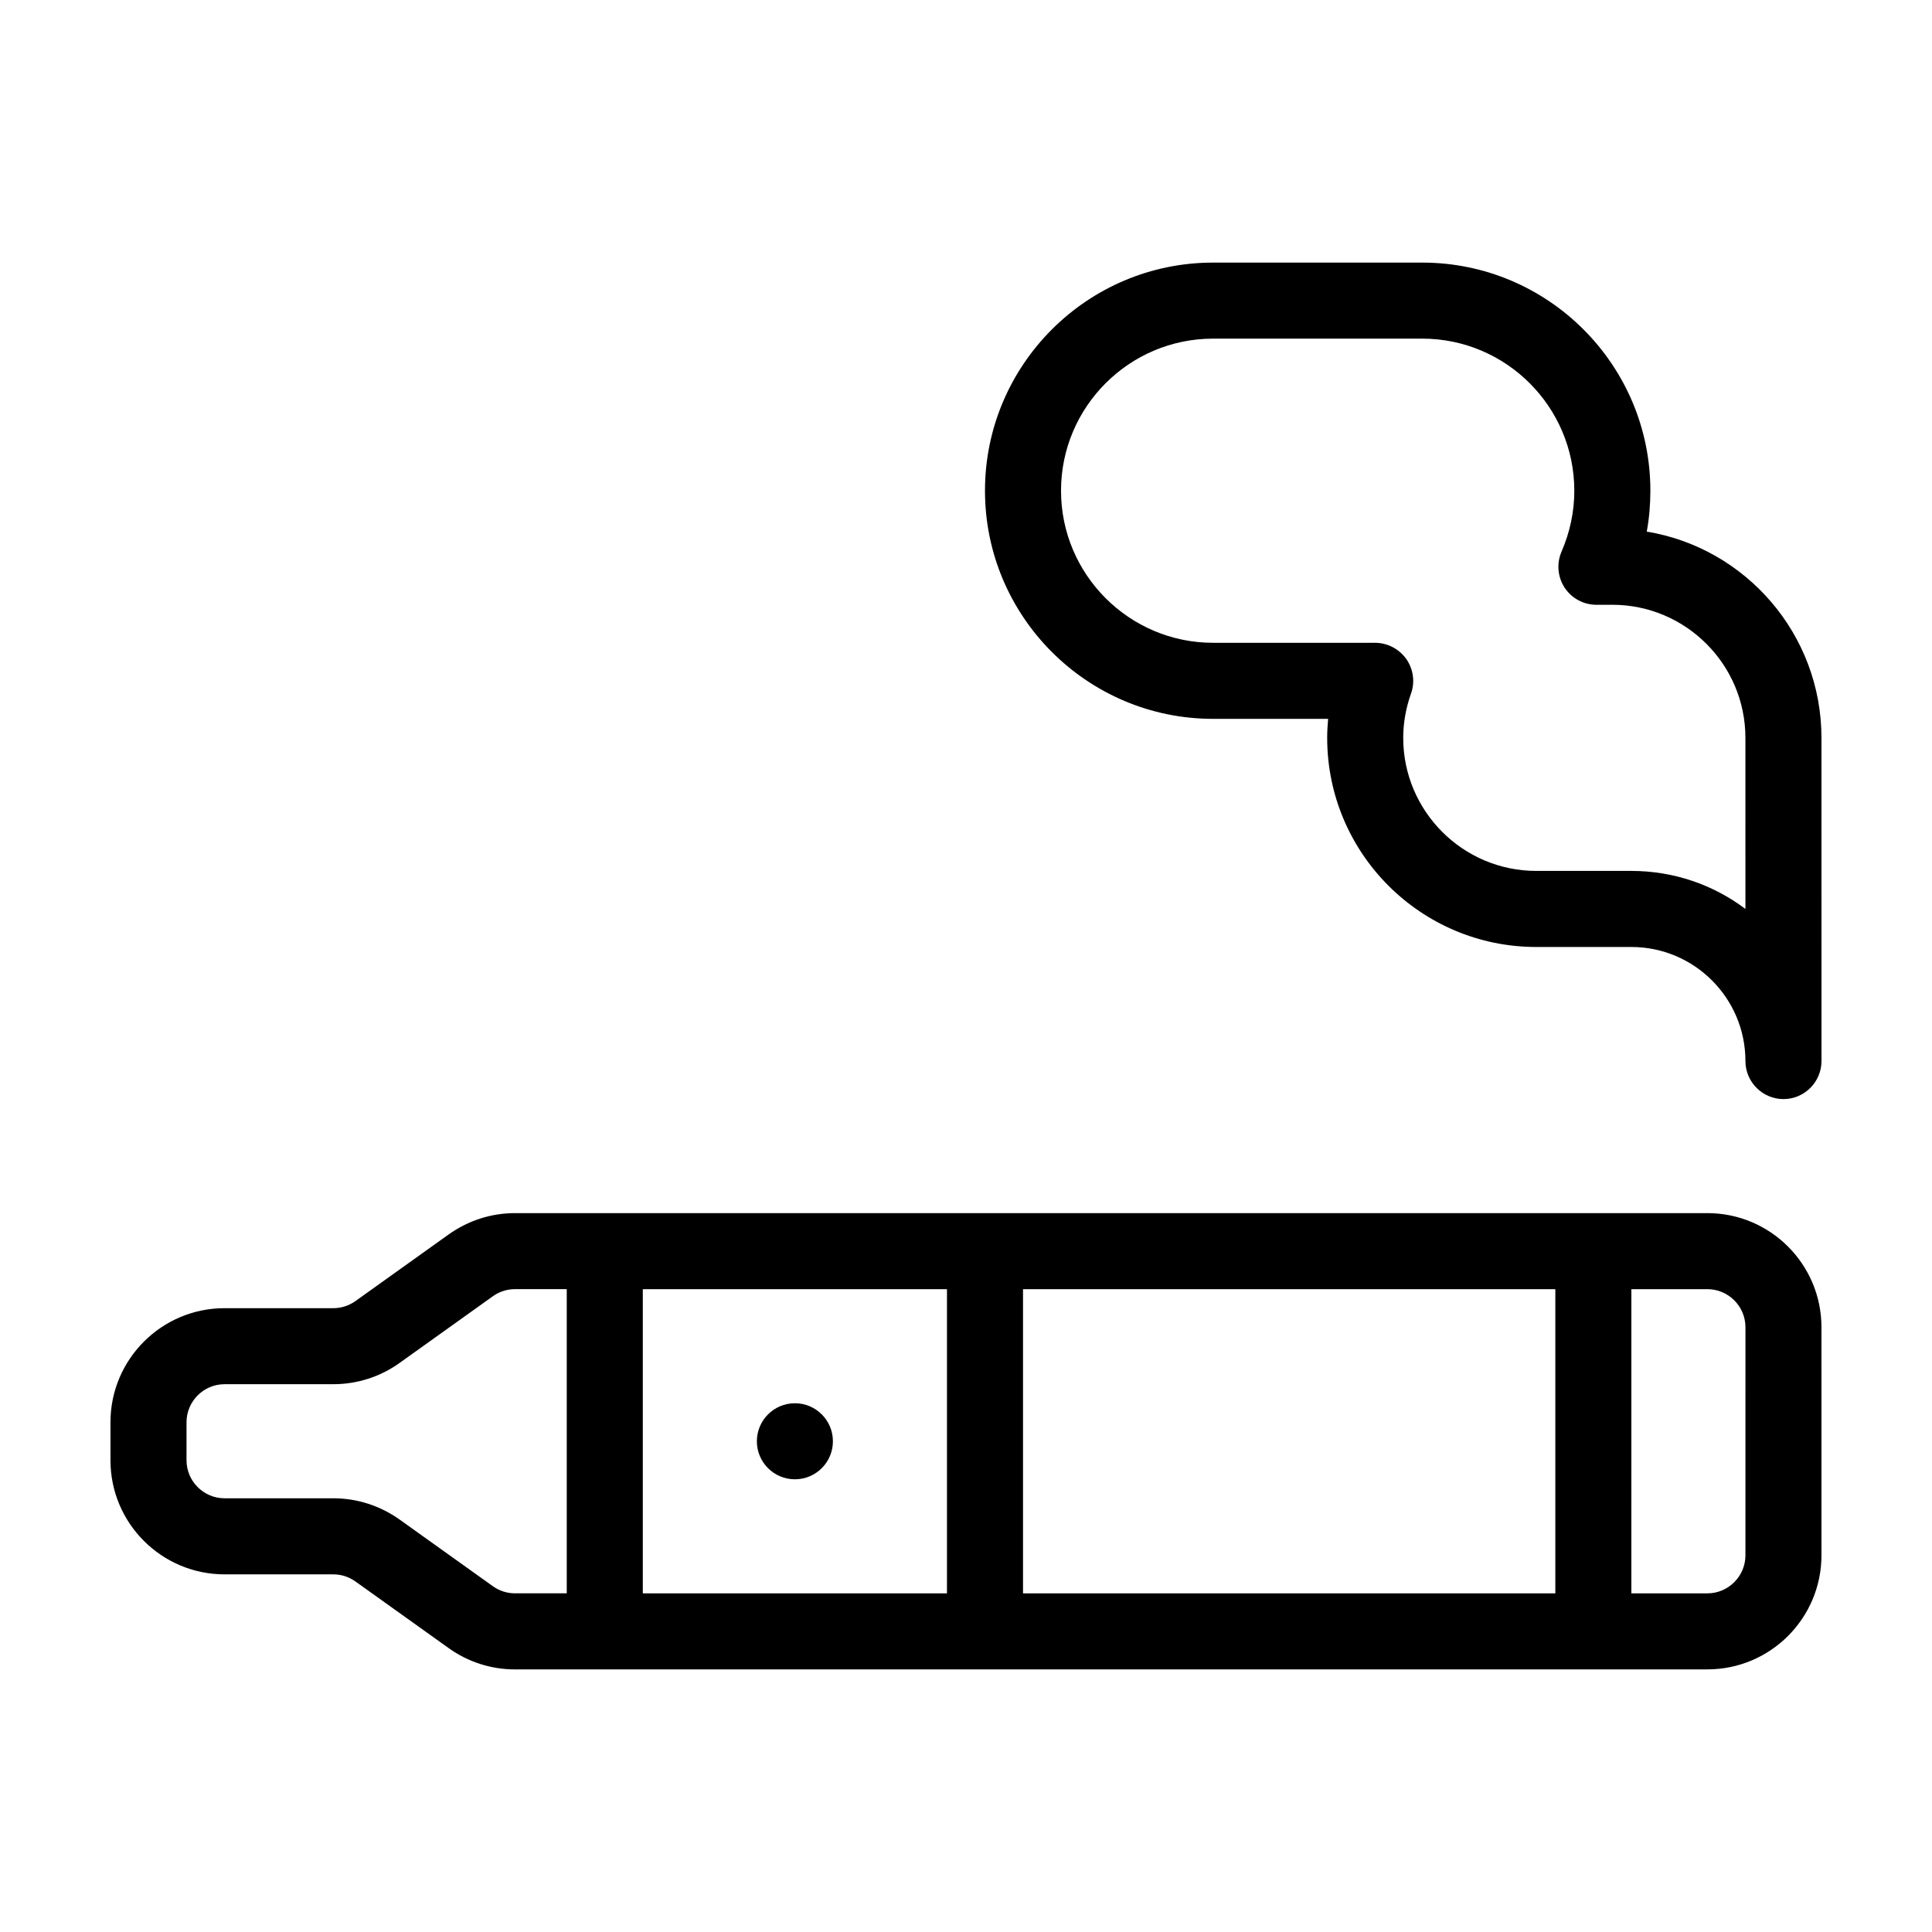
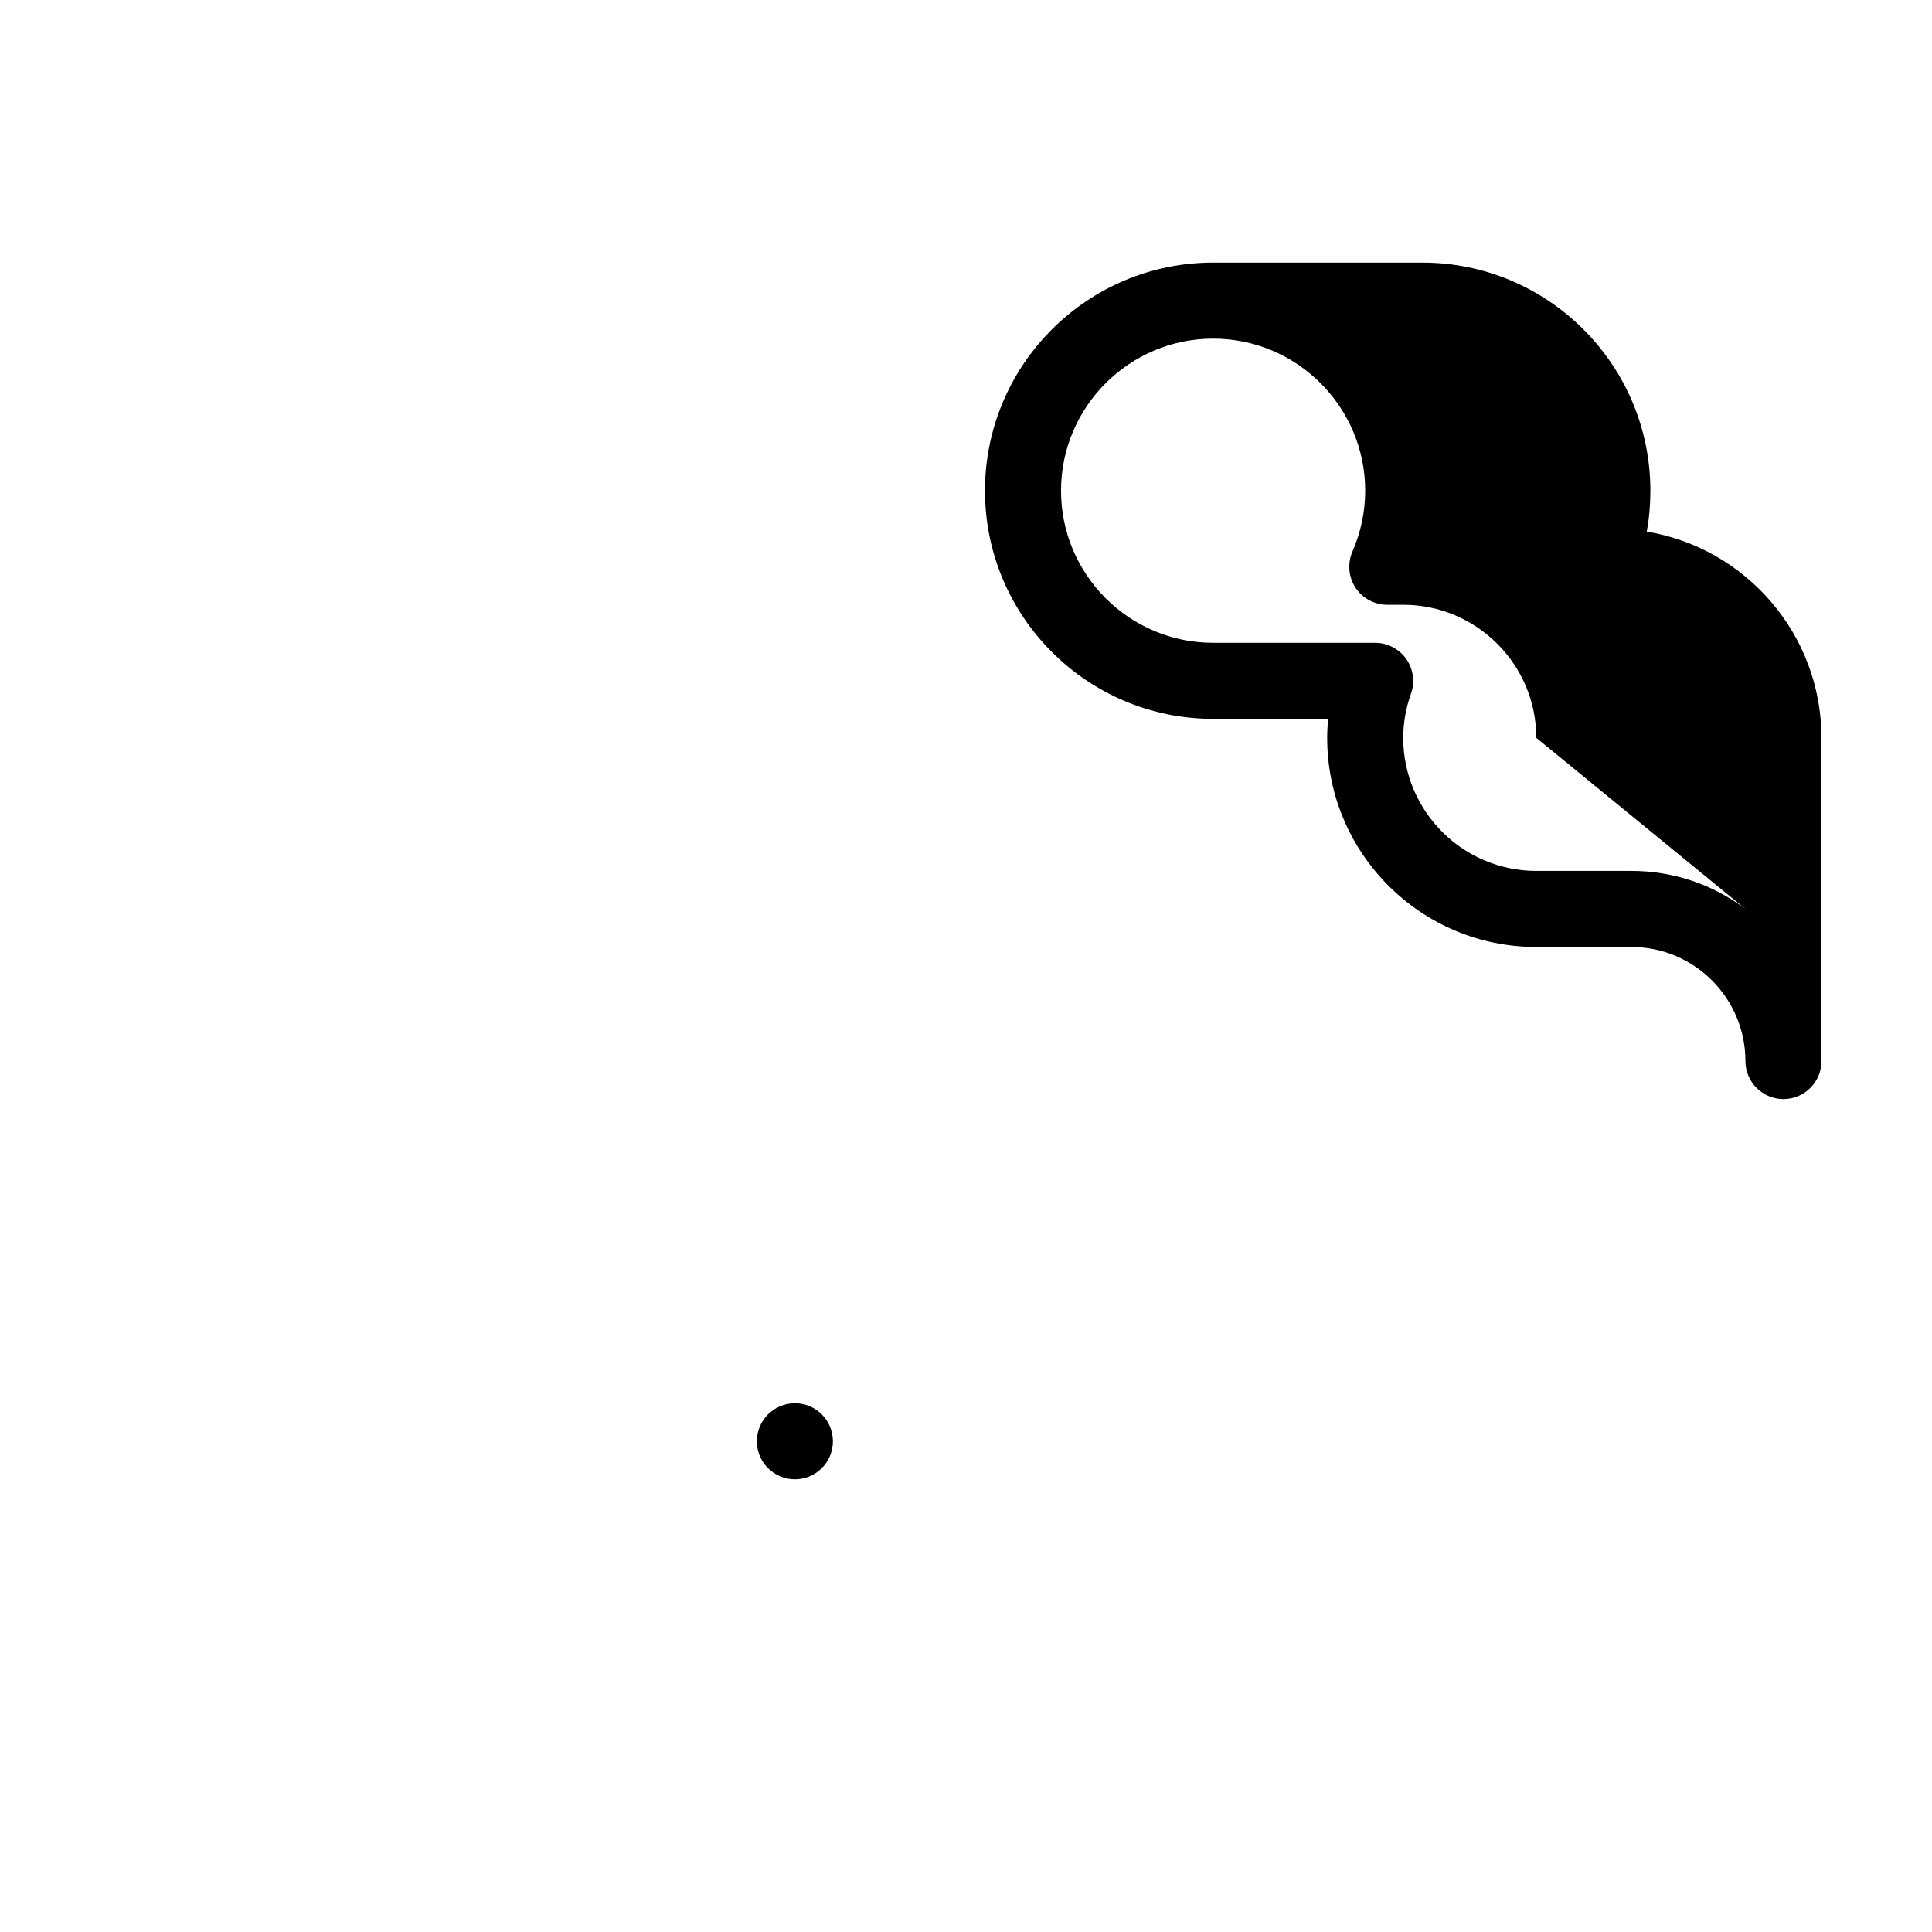
<svg xmlns="http://www.w3.org/2000/svg" fill="#000000" width="800px" height="800px" version="1.1" viewBox="144 144 512 512">
  <g>
-     <path d="m596.48 465.49h-315.99c-6.348 0-12.395 1.965-17.582 5.644l-24.738 17.684c-1.715 1.207-3.731 1.863-5.844 1.863h-28.82c-16.676 0-30.23 13.551-30.23 30.23v10.078c0 16.676 13.551 30.23 30.23 30.23h28.816c2.117 0 4.133 0.656 5.844 1.863l24.738 17.684c5.141 3.68 11.234 5.644 17.582 5.644l315.99-0.008c16.676 0 30.23-13.551 30.23-30.23l-0.004-60.453c0-16.676-13.551-30.23-30.227-30.23zm-181.37 20.152h141.07v80.609h-141.07zm-20.152 80.609h-80.609v-80.609h80.609zm-120.31-1.863-24.738-17.684c-5.191-3.676-11.234-5.641-17.582-5.641h-28.82c-5.543 0-10.078-4.535-10.078-10.078v-10.078c0-5.543 4.535-10.078 10.078-10.078h28.816c6.348 0 12.445-1.965 17.582-5.644l24.738-17.684c1.715-1.211 3.727-1.863 5.844-1.863l13.707 0.004v80.609h-13.703c-2.117 0-4.133-0.652-5.844-1.863zm331.91-8.211c0 5.543-4.535 10.078-10.078 10.078h-20.152l0.004-80.613h20.152c5.543 0 10.078 4.535 10.078 10.078z" />
    <path d="m364.73 525.95c0 5.566-4.512 10.078-10.074 10.078-5.566 0-10.078-4.512-10.078-10.078 0-5.562 4.512-10.074 10.078-10.074 5.562 0 10.074 4.512 10.074 10.074" />
-     <path d="m580.41 284.88c0.652-3.578 0.957-7.156 0.957-10.832 0-33.352-27.105-60.457-60.457-60.457h-55.422c-33.352 0-60.457 27.105-60.457 60.457s27.105 60.457 60.457 60.457h30.48c-0.148 1.66-0.25 3.375-0.25 5.039 0 30.582 24.836 55.418 55.418 55.418h25.191c16.676 0 30.23 13.551 30.23 30.23 0 5.543 4.535 10.078 10.078 10.078s10.078-4.535 10.078-10.078l-0.008-85.648c0-27.461-20.051-50.332-46.297-54.664zm26.145 100c-8.414-6.348-18.895-10.078-30.23-10.078h-25.191c-19.445 0-35.266-15.82-35.266-35.266 0-3.93 0.707-7.91 2.066-11.738 1.109-3.074 0.605-6.5-1.258-9.168-1.914-2.668-4.988-4.281-8.262-4.281h-42.926c-22.219 0-40.305-18.086-40.305-40.305s18.086-40.305 40.305-40.305h55.418c22.219 0 40.305 18.086 40.305 40.305 0 5.594-1.16 10.984-3.375 16.121-1.359 3.125-1.059 6.699 0.805 9.574 1.863 2.82 5.039 4.535 8.414 4.535l4.234-0.004c19.445 0 35.266 15.82 35.266 35.266z" />
+     <path d="m580.41 284.88c0.652-3.578 0.957-7.156 0.957-10.832 0-33.352-27.105-60.457-60.457-60.457h-55.422c-33.352 0-60.457 27.105-60.457 60.457s27.105 60.457 60.457 60.457h30.48c-0.148 1.66-0.25 3.375-0.25 5.039 0 30.582 24.836 55.418 55.418 55.418h25.191c16.676 0 30.23 13.551 30.23 30.23 0 5.543 4.535 10.078 10.078 10.078s10.078-4.535 10.078-10.078l-0.008-85.648c0-27.461-20.051-50.332-46.297-54.664zm26.145 100c-8.414-6.348-18.895-10.078-30.23-10.078h-25.191c-19.445 0-35.266-15.82-35.266-35.266 0-3.93 0.707-7.91 2.066-11.738 1.109-3.074 0.605-6.5-1.258-9.168-1.914-2.668-4.988-4.281-8.262-4.281h-42.926c-22.219 0-40.305-18.086-40.305-40.305s18.086-40.305 40.305-40.305c22.219 0 40.305 18.086 40.305 40.305 0 5.594-1.16 10.984-3.375 16.121-1.359 3.125-1.059 6.699 0.805 9.574 1.863 2.82 5.039 4.535 8.414 4.535l4.234-0.004c19.445 0 35.266 15.82 35.266 35.266z" />
  </g>
</svg>